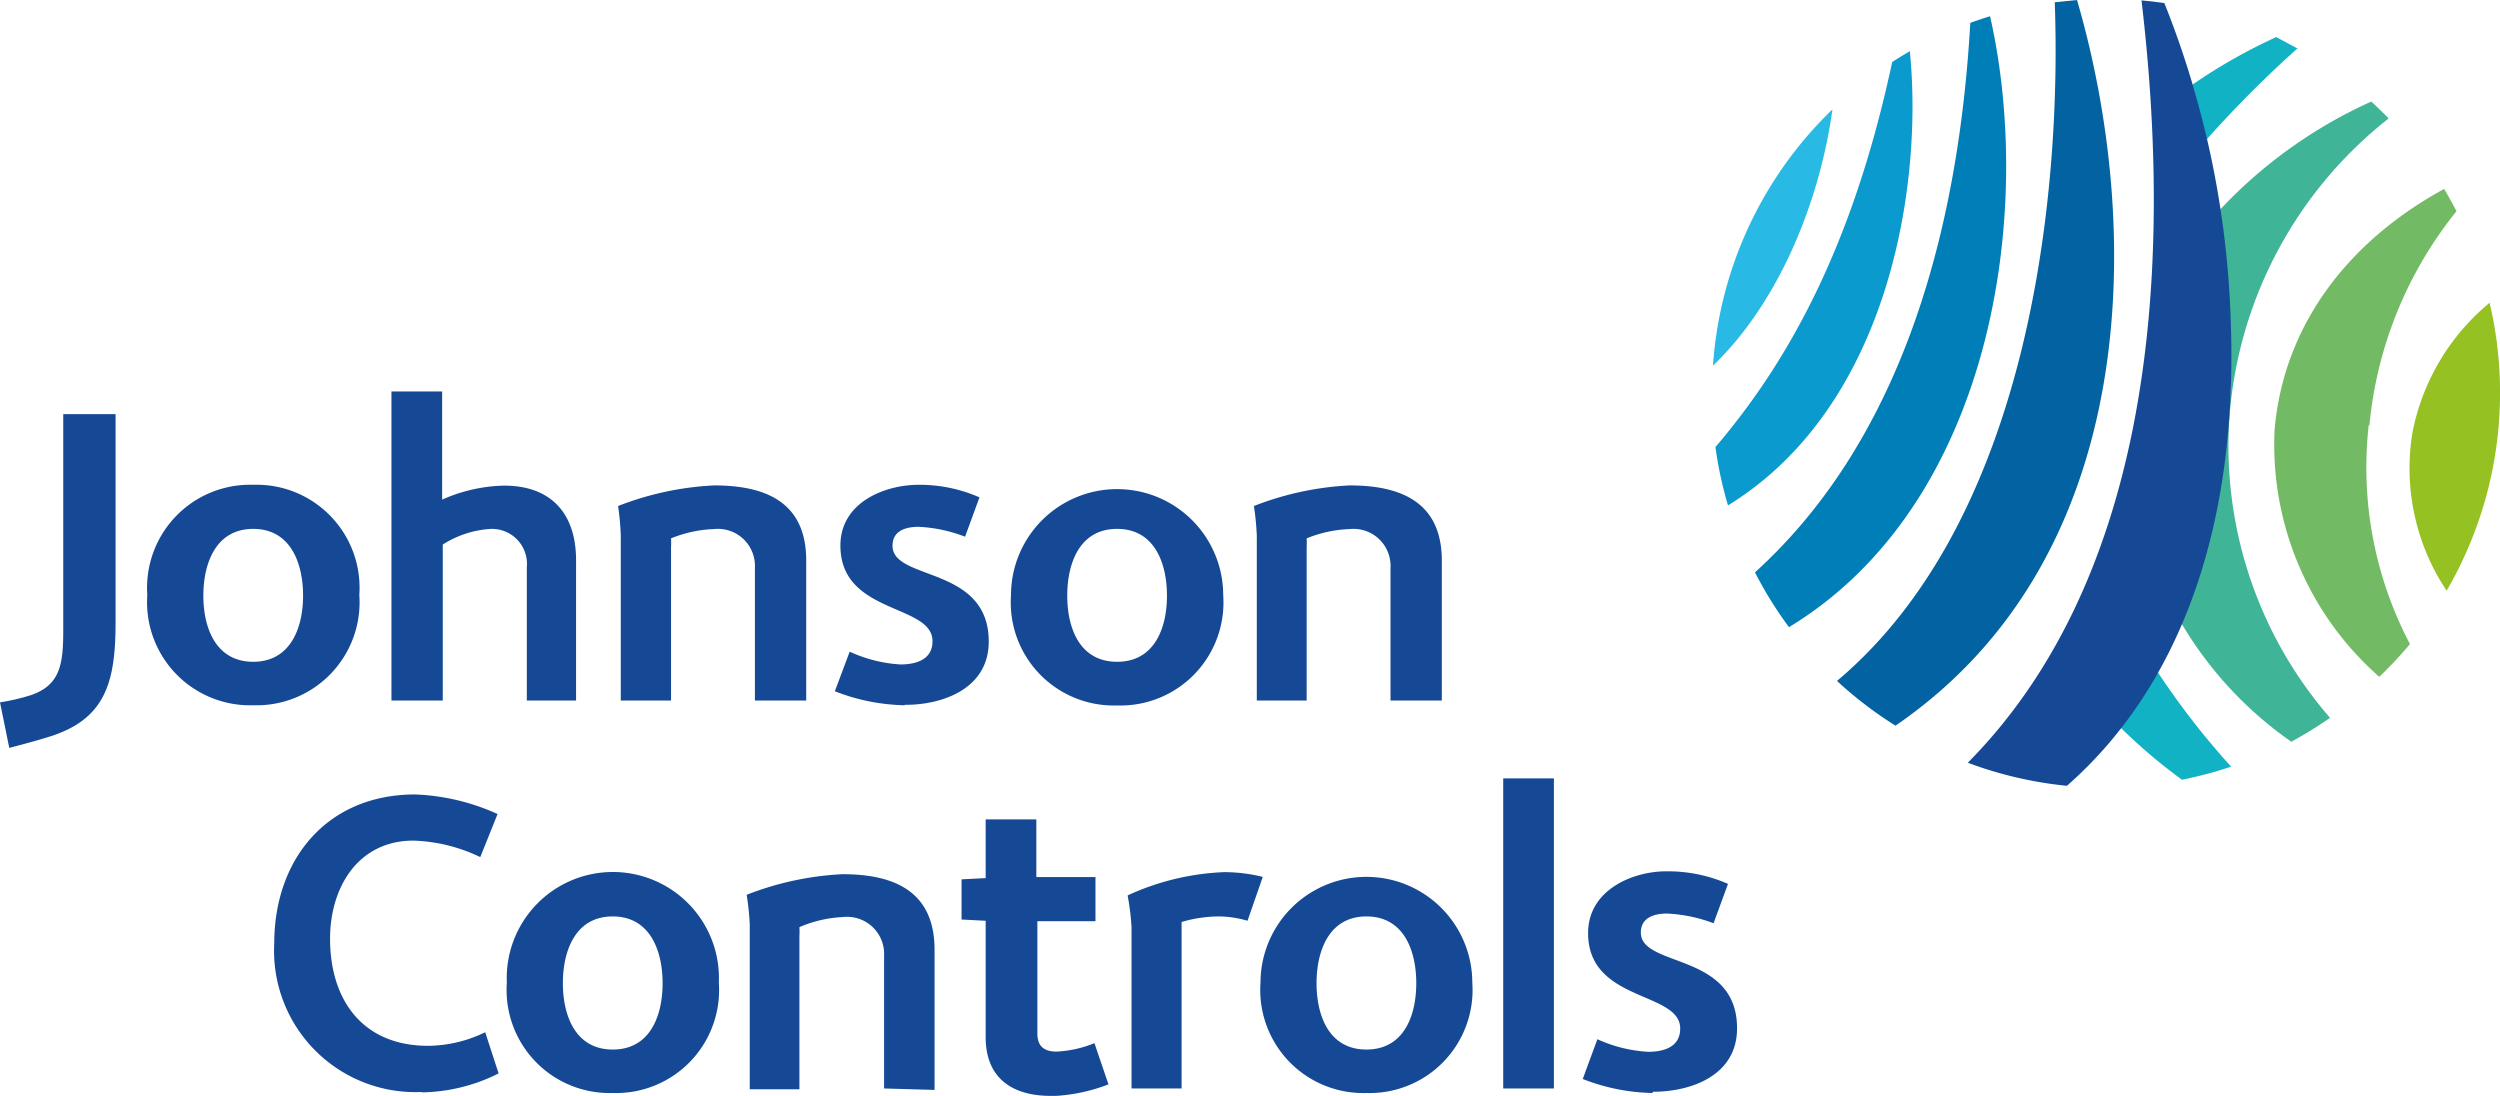
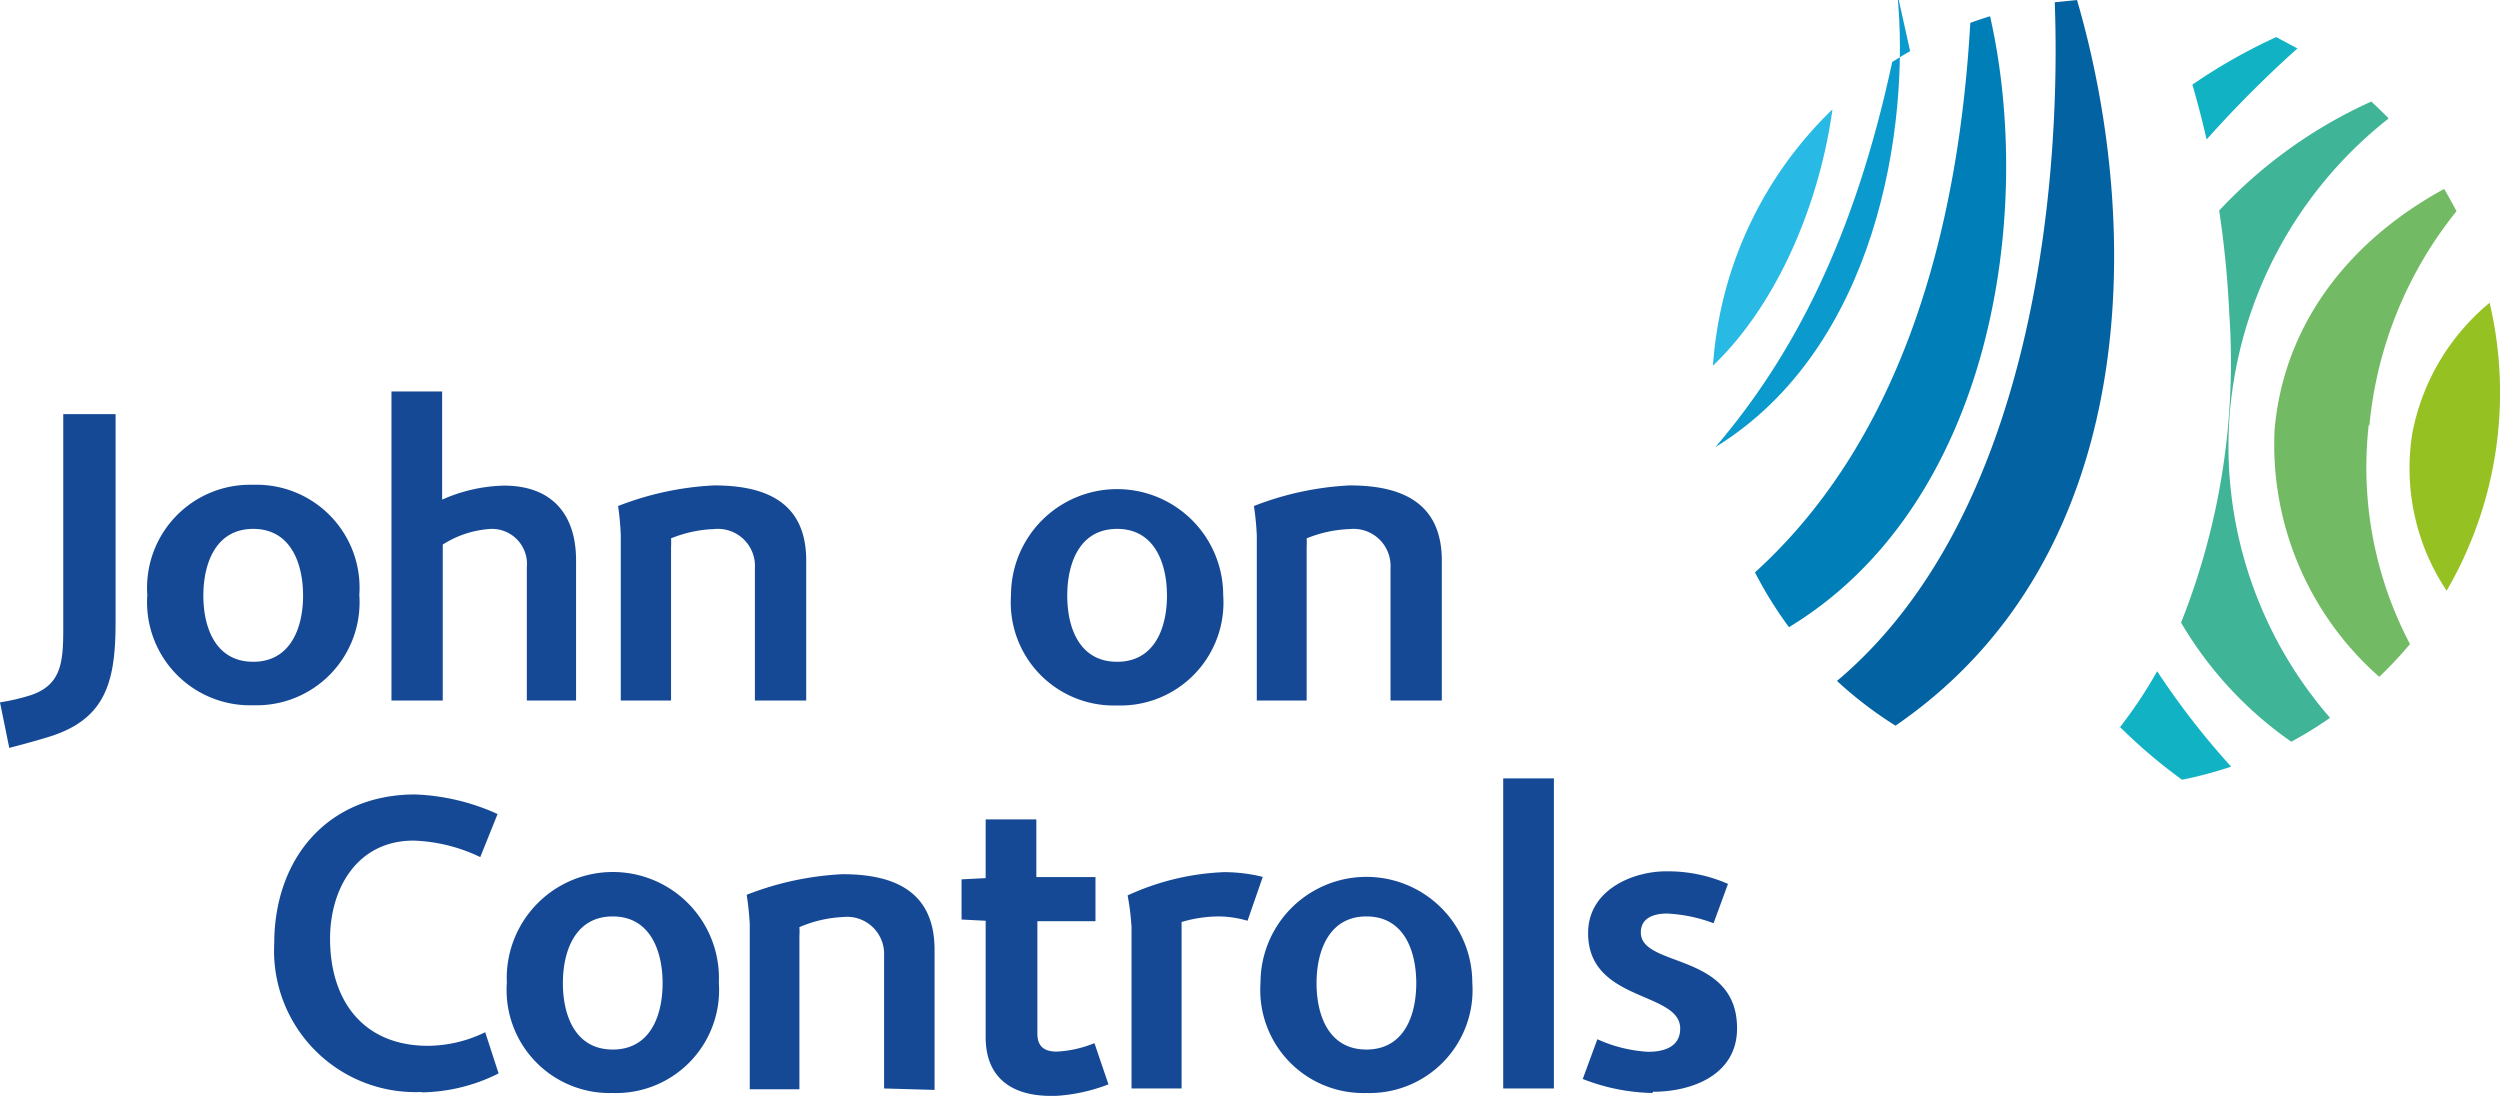
<svg xmlns="http://www.w3.org/2000/svg" viewBox="0 0 121.34 53.19">
  <defs>
    <style>.cls-1{fill:#154995;}.cls-2{fill:#40b496;}.cls-3{fill:#10b2c4;}.cls-4{fill:#95c123;}.cls-5{fill:#73ba64;}.cls-6{fill:#29b9e5;}.cls-7{fill:#0a9acd;}.cls-8{fill:#0362a1;}.cls-9{fill:#007eb7;}</style>
  </defs>
  <title>johnson control</title>
  <g id="Capa_2" data-name="Capa 2">
    <g id="Capa_1-2" data-name="Capa 1">
      <path class="cls-1" d="M20.48,53a6.86,6.86,0,0,1-7.17-7.2c0-4.12,2.58-7.24,6.84-7.24a10.57,10.57,0,0,1,4,.95l-.84,2.09a8.05,8.05,0,0,0-3.24-.8c-2.7,0-4.05,2.28-4.05,4.76,0,3,1.6,5.2,4.76,5.2a6.44,6.44,0,0,0,2.77-.66l.65,2a8.58,8.58,0,0,1-3.75.92" />
      <path class="cls-1" d="M29.74,44.48c-1.83,0-2.42,1.69-2.42,3.24s.59,3.22,2.42,3.22,2.42-1.66,2.42-3.22-.6-3.24-2.42-3.24m0,8.57a5,5,0,0,1-5.14-5.35,5.15,5.15,0,1,1,10.29,0,5,5,0,0,1-5.14,5.35" />
      <path class="cls-1" d="M42.91,52.83V46.39a1.8,1.8,0,0,0-2-1.88A6,6,0,0,0,38.8,45a3.25,3.25,0,0,1,0,.43v7.44H36.39v-8a13.18,13.18,0,0,0-.15-1.44,14.69,14.69,0,0,1,4.65-1c2.5,0,4.46.82,4.47,3.65v6.82Z" />
      <path class="cls-1" d="M51,53.19c-1.87,0-3.16-.86-3.16-2.85V44.69l-1.17-.06V42.68l1.17-.06V39.77h2.46v2.8h2.87v2.14H50.35v5.45c0,.63.33.88.94.88a5.53,5.53,0,0,0,1.83-.41l.68,2a8.44,8.44,0,0,1-2.75.57" />
      <path class="cls-1" d="M60.55,44.69a5.17,5.17,0,0,0-1.35-.21,6.43,6.43,0,0,0-1.85.27s0,.14,0,.21v7.87H54.92V45a12.17,12.17,0,0,0-.19-1.54,12.33,12.33,0,0,1,4.68-1.13,7.91,7.91,0,0,1,1.88.23Z" />
      <path class="cls-1" d="M66.32,44.48c-1.82,0-2.42,1.68-2.42,3.24s.59,3.22,2.42,3.22,2.42-1.66,2.42-3.22-.59-3.24-2.42-3.24m0,8.57a5,5,0,0,1-5.14-5.35,5.14,5.14,0,1,1,10.28,0,5,5,0,0,1-5.14,5.35" />
      <polygon class="cls-1" points="75.42 37.78 72.96 37.78 72.96 48.34 72.96 52.83 75.42 52.83 75.42 37.78" />
      <path class="cls-1" d="M80.2,53.05a9.74,9.74,0,0,1-3.38-.68l.71-1.93a6.89,6.89,0,0,0,2.46.61c.75,0,1.56-.22,1.56-1.13,0-1.82-4.47-1.27-4.47-4.63,0-2.11,2.18-3,3.79-3a7.28,7.28,0,0,1,3,.61l-.7,1.91a7.39,7.39,0,0,0-2.26-.47c-.61,0-1.27.19-1.27.92,0,1.72,4.67.94,4.67,4.65,0,2.28-2.21,3.08-4.08,3.08" />
      <path class="cls-1" d="M2.69,35.66c-.59.2-1.47.44-2.24.64L0,34.09a10.27,10.27,0,0,0,1.53-.36c1.41-.5,1.54-1.52,1.54-3.17V20.1H5.61V30.16c0,2.76-.4,4.6-2.93,5.5" />
      <path class="cls-1" d="M12.29,25.67c-1.82,0-2.42,1.68-2.42,3.24s.6,3.21,2.42,3.21,2.42-1.66,2.42-3.21-.59-3.24-2.42-3.24m0,8.56a5,5,0,0,1-5.14-5.35,5,5,0,0,1,5.14-5.35,5,5,0,0,1,5.15,5.35,5,5,0,0,1-5.15,5.35" />
      <path class="cls-1" d="M25.57,34V27.53a1.7,1.7,0,0,0-1.72-1.86,4.86,4.86,0,0,0-2.36.76V34H19V19h2.46v5.25a7.78,7.78,0,0,1,3-.68c2.29,0,3.5,1.35,3.5,3.63V34Z" />
      <path class="cls-1" d="M36.64,34V27.57a1.8,1.8,0,0,0-2-1.89,6.06,6.06,0,0,0-2.07.45,3.79,3.79,0,0,1,0,.43V34H30.13V26A13,13,0,0,0,30,24.56a14.71,14.71,0,0,1,4.66-1c2.5,0,4.47.81,4.47,3.64V34Z" />
-       <path class="cls-1" d="M43.9,34.23a9.72,9.72,0,0,1-3.38-.68l.72-1.92a6.88,6.88,0,0,0,2.46.62c.76,0,1.56-.23,1.56-1.13,0-1.83-4.47-1.28-4.47-4.64,0-2.11,2.17-2.95,3.8-2.95a7.2,7.2,0,0,1,2.95.61l-.7,1.91a7.11,7.11,0,0,0-2.25-.48c-.62,0-1.27.18-1.27.92,0,1.72,4.67.95,4.67,4.65,0,2.27-2.21,3.08-4.08,3.07" />
      <path class="cls-1" d="M54.22,25.67c-1.83,0-2.42,1.68-2.42,3.24s.59,3.21,2.42,3.21,2.42-1.66,2.42-3.21-.59-3.24-2.42-3.24m0,8.57a5,5,0,0,1-5.15-5.35,5.15,5.15,0,1,1,10.3,0,5,5,0,0,1-5.15,5.35" />
      <path class="cls-1" d="M67.49,34V27.57a1.8,1.8,0,0,0-2-1.89,6.07,6.07,0,0,0-2.07.45,4,4,0,0,1,0,.43V34H61V26a13.15,13.15,0,0,0-.14-1.44,14.7,14.7,0,0,1,4.65-1c2.5,0,4.47.82,4.47,3.65V34Z" />
      <path class="cls-2" d="M115.92,5.73c-.27-.27-.54-.54-.83-.8a23.07,23.07,0,0,0-7.38,5.29,48.64,48.64,0,0,1,.49,5,34.19,34.19,0,0,1-2.34,15A18.38,18.38,0,0,0,111.21,36a19,19,0,0,0,1.88-1.16,20.12,20.12,0,0,1-4.89-14.45,20.34,20.34,0,0,1,7.71-14.62" />
      <path class="cls-3" d="M111.48,2.34c-.34-.19-.69-.37-1-.54a26.58,26.58,0,0,0-4.07,2.31q.38,1.3.69,2.66a55.45,55.45,0,0,1,4.42-4.43" />
      <path class="cls-3" d="M105.93,37.84a19.4,19.4,0,0,0,2.36-.63,37.79,37.79,0,0,1-3.59-4.63,22,22,0,0,1-1.8,2.71,25.92,25.92,0,0,0,3,2.55" />
      <path class="cls-4" d="M120.83,14.7A10.85,10.85,0,0,0,117.09,21a10.7,10.7,0,0,0,1.66,7.67,19.09,19.09,0,0,0,2.08-14" />
      <path class="cls-5" d="M115,20.66a19.48,19.48,0,0,1,4.23-10.41c-.19-.36-.39-.72-.6-1.08-4.73,2.58-7.79,6.67-8.23,11.68a15,15,0,0,0,5.08,12,19.19,19.19,0,0,0,1.49-1.59,18.4,18.4,0,0,1-2-10.64" />
      <path class="cls-6" d="M88.94,5.31a19.07,19.07,0,0,0-5.8,12.44c3.18-3.05,5.18-7.94,5.8-12.44" />
-       <path class="cls-7" d="M92.71,2.48c-.3.17-.59.35-.87.53C90,11.61,87,17.32,83.26,21.7a19,19,0,0,0,.61,2.83c7.82-4.81,9.47-15.53,8.83-22" />
-       <path class="cls-1" d="M108.26,15.24A45.4,45.4,0,0,0,105.05.15q-.55-.08-1.11-.13c1.71,14.5,0,28.48-8.43,37a19,19,0,0,0,4.81,1.12c5.22-4.58,8.4-12.19,7.94-22.87" />
+       <path class="cls-7" d="M92.71,2.48c-.3.17-.59.35-.87.53C90,11.61,87,17.32,83.26,21.7c7.82-4.81,9.47-15.53,8.83-22" />
      <path class="cls-8" d="M100.81,0,99.73.11c.34,9.44-1.25,25.1-10.57,32.94A19.09,19.09,0,0,0,92,35.22C104,27,104,10.95,100.81,0" />
      <path class="cls-9" d="M96.58.79q-.48.15-.95.32c-.55,9.72-3.16,20.06-10.45,26.67a19.09,19.09,0,0,0,1.65,2.66c9.89-6,11.92-20.13,9.76-29.65" />
    </g>
  </g>
</svg>